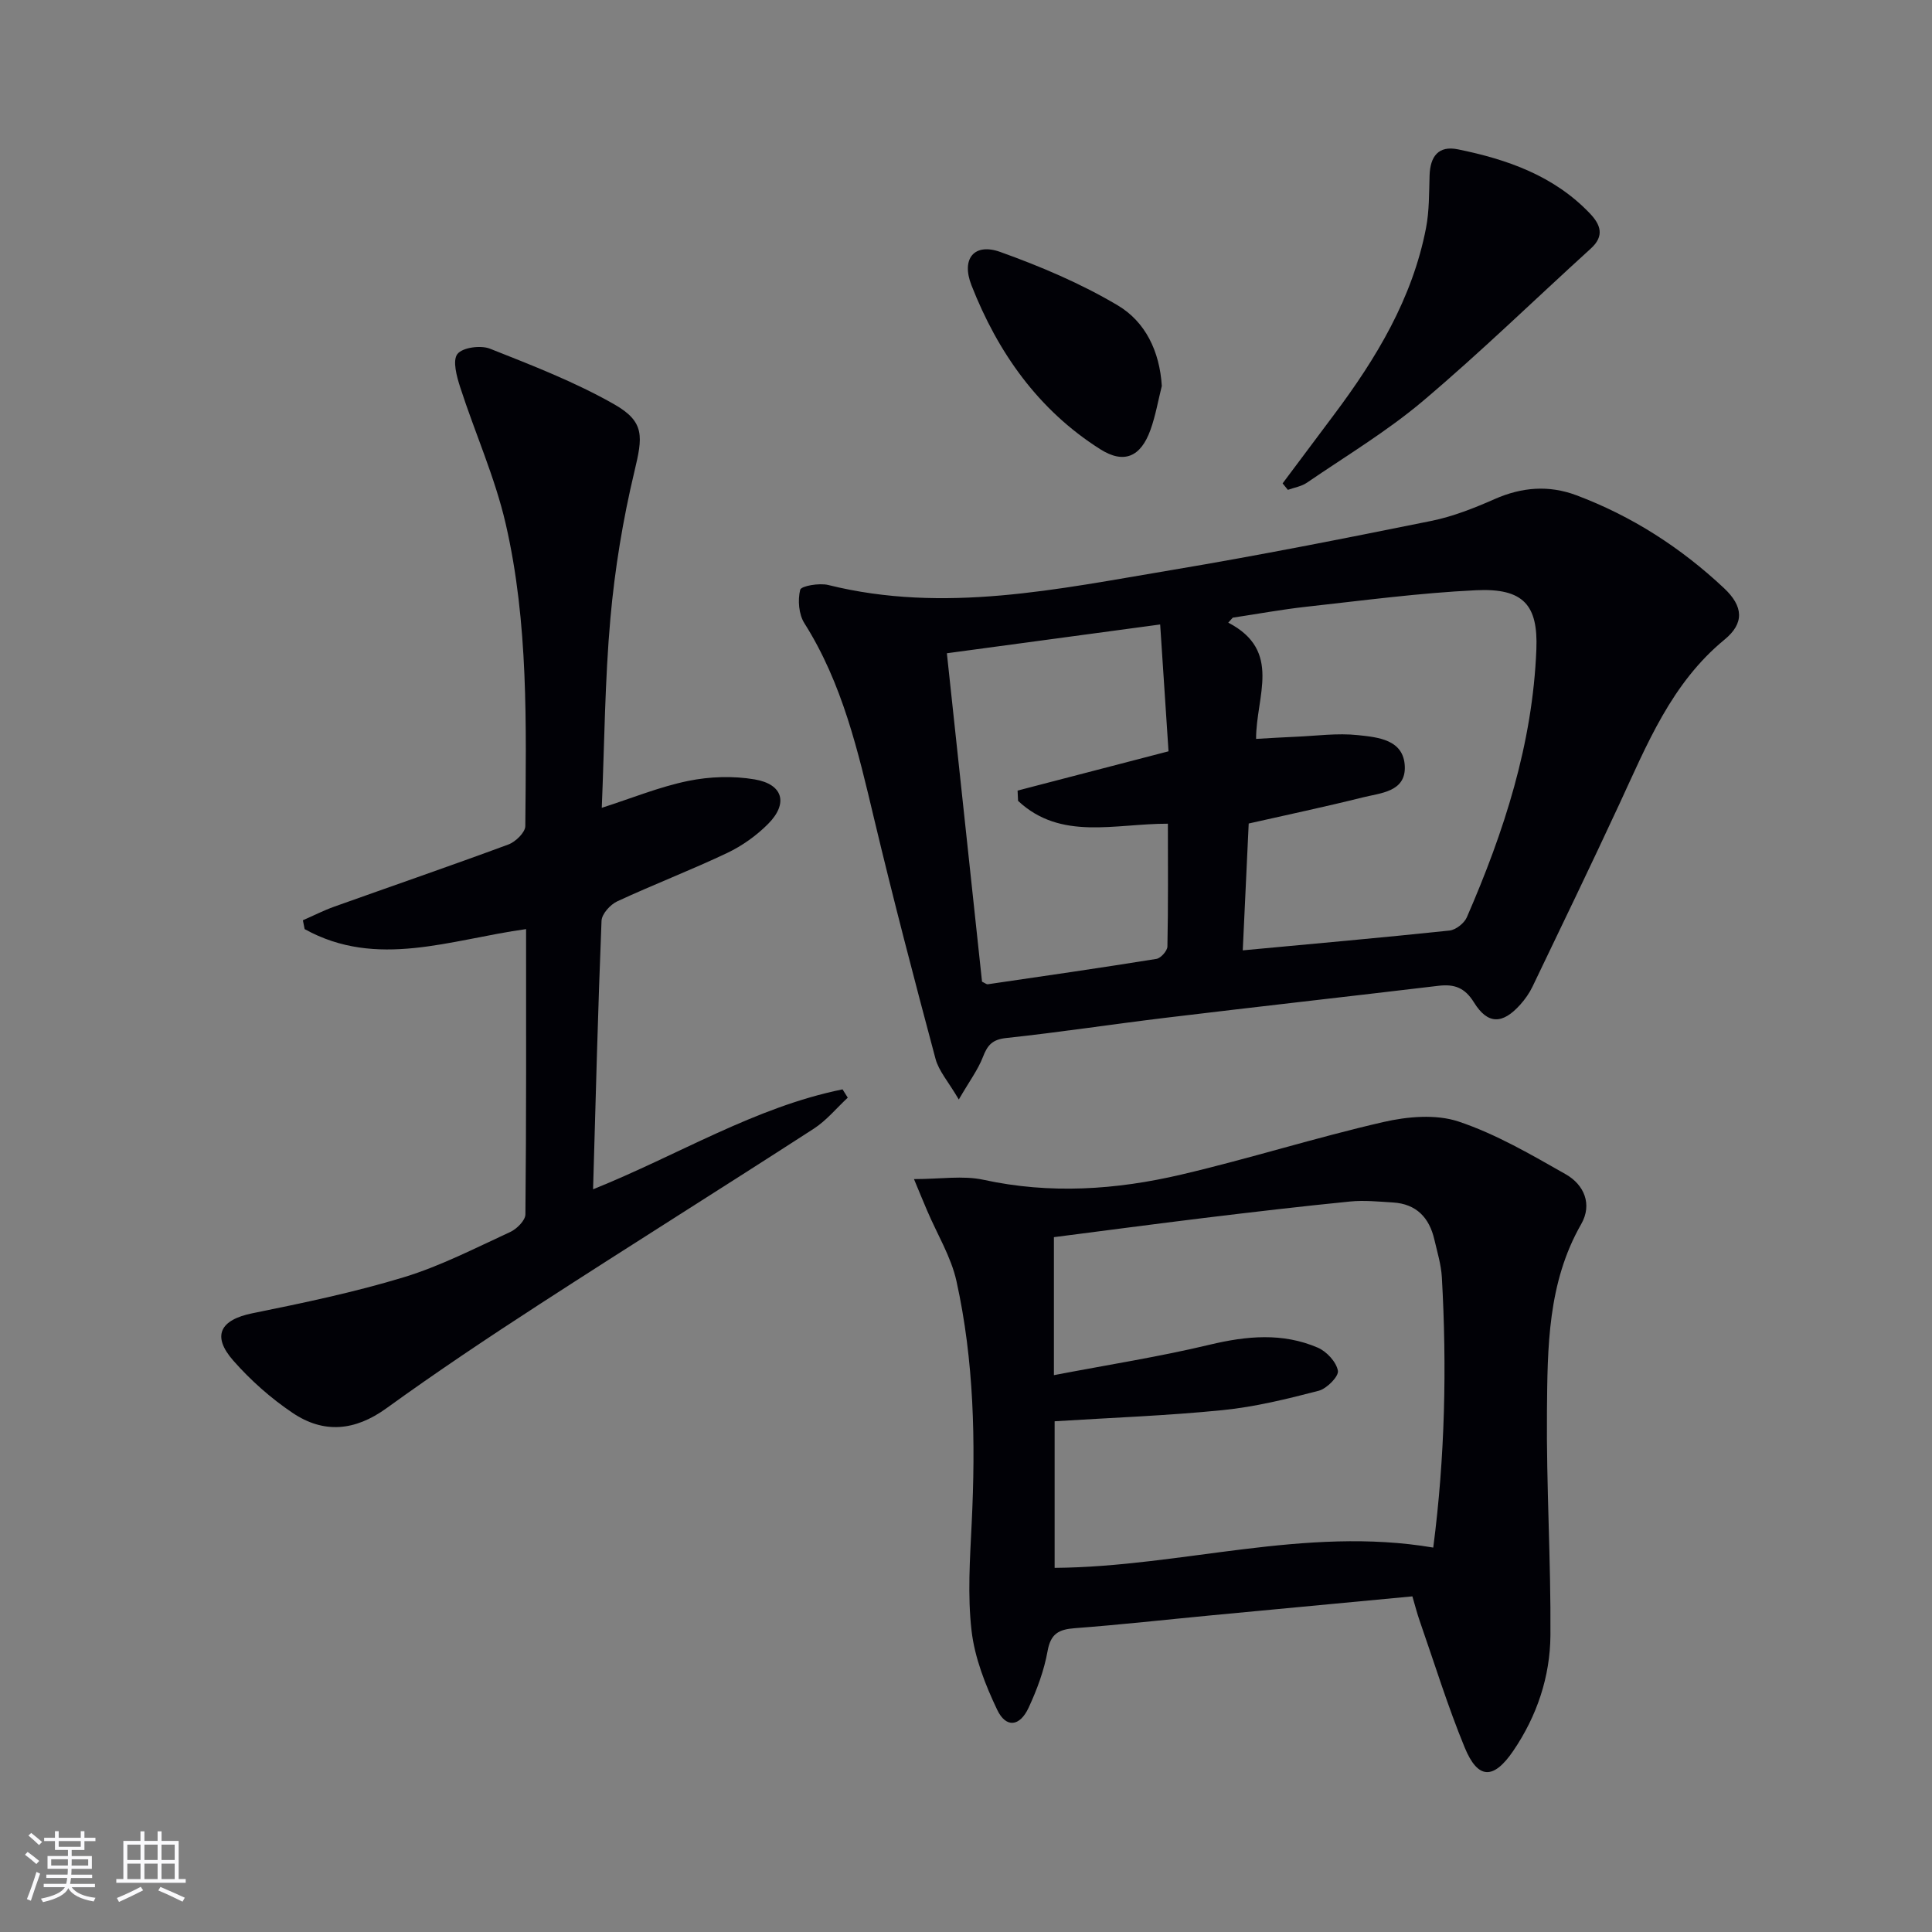
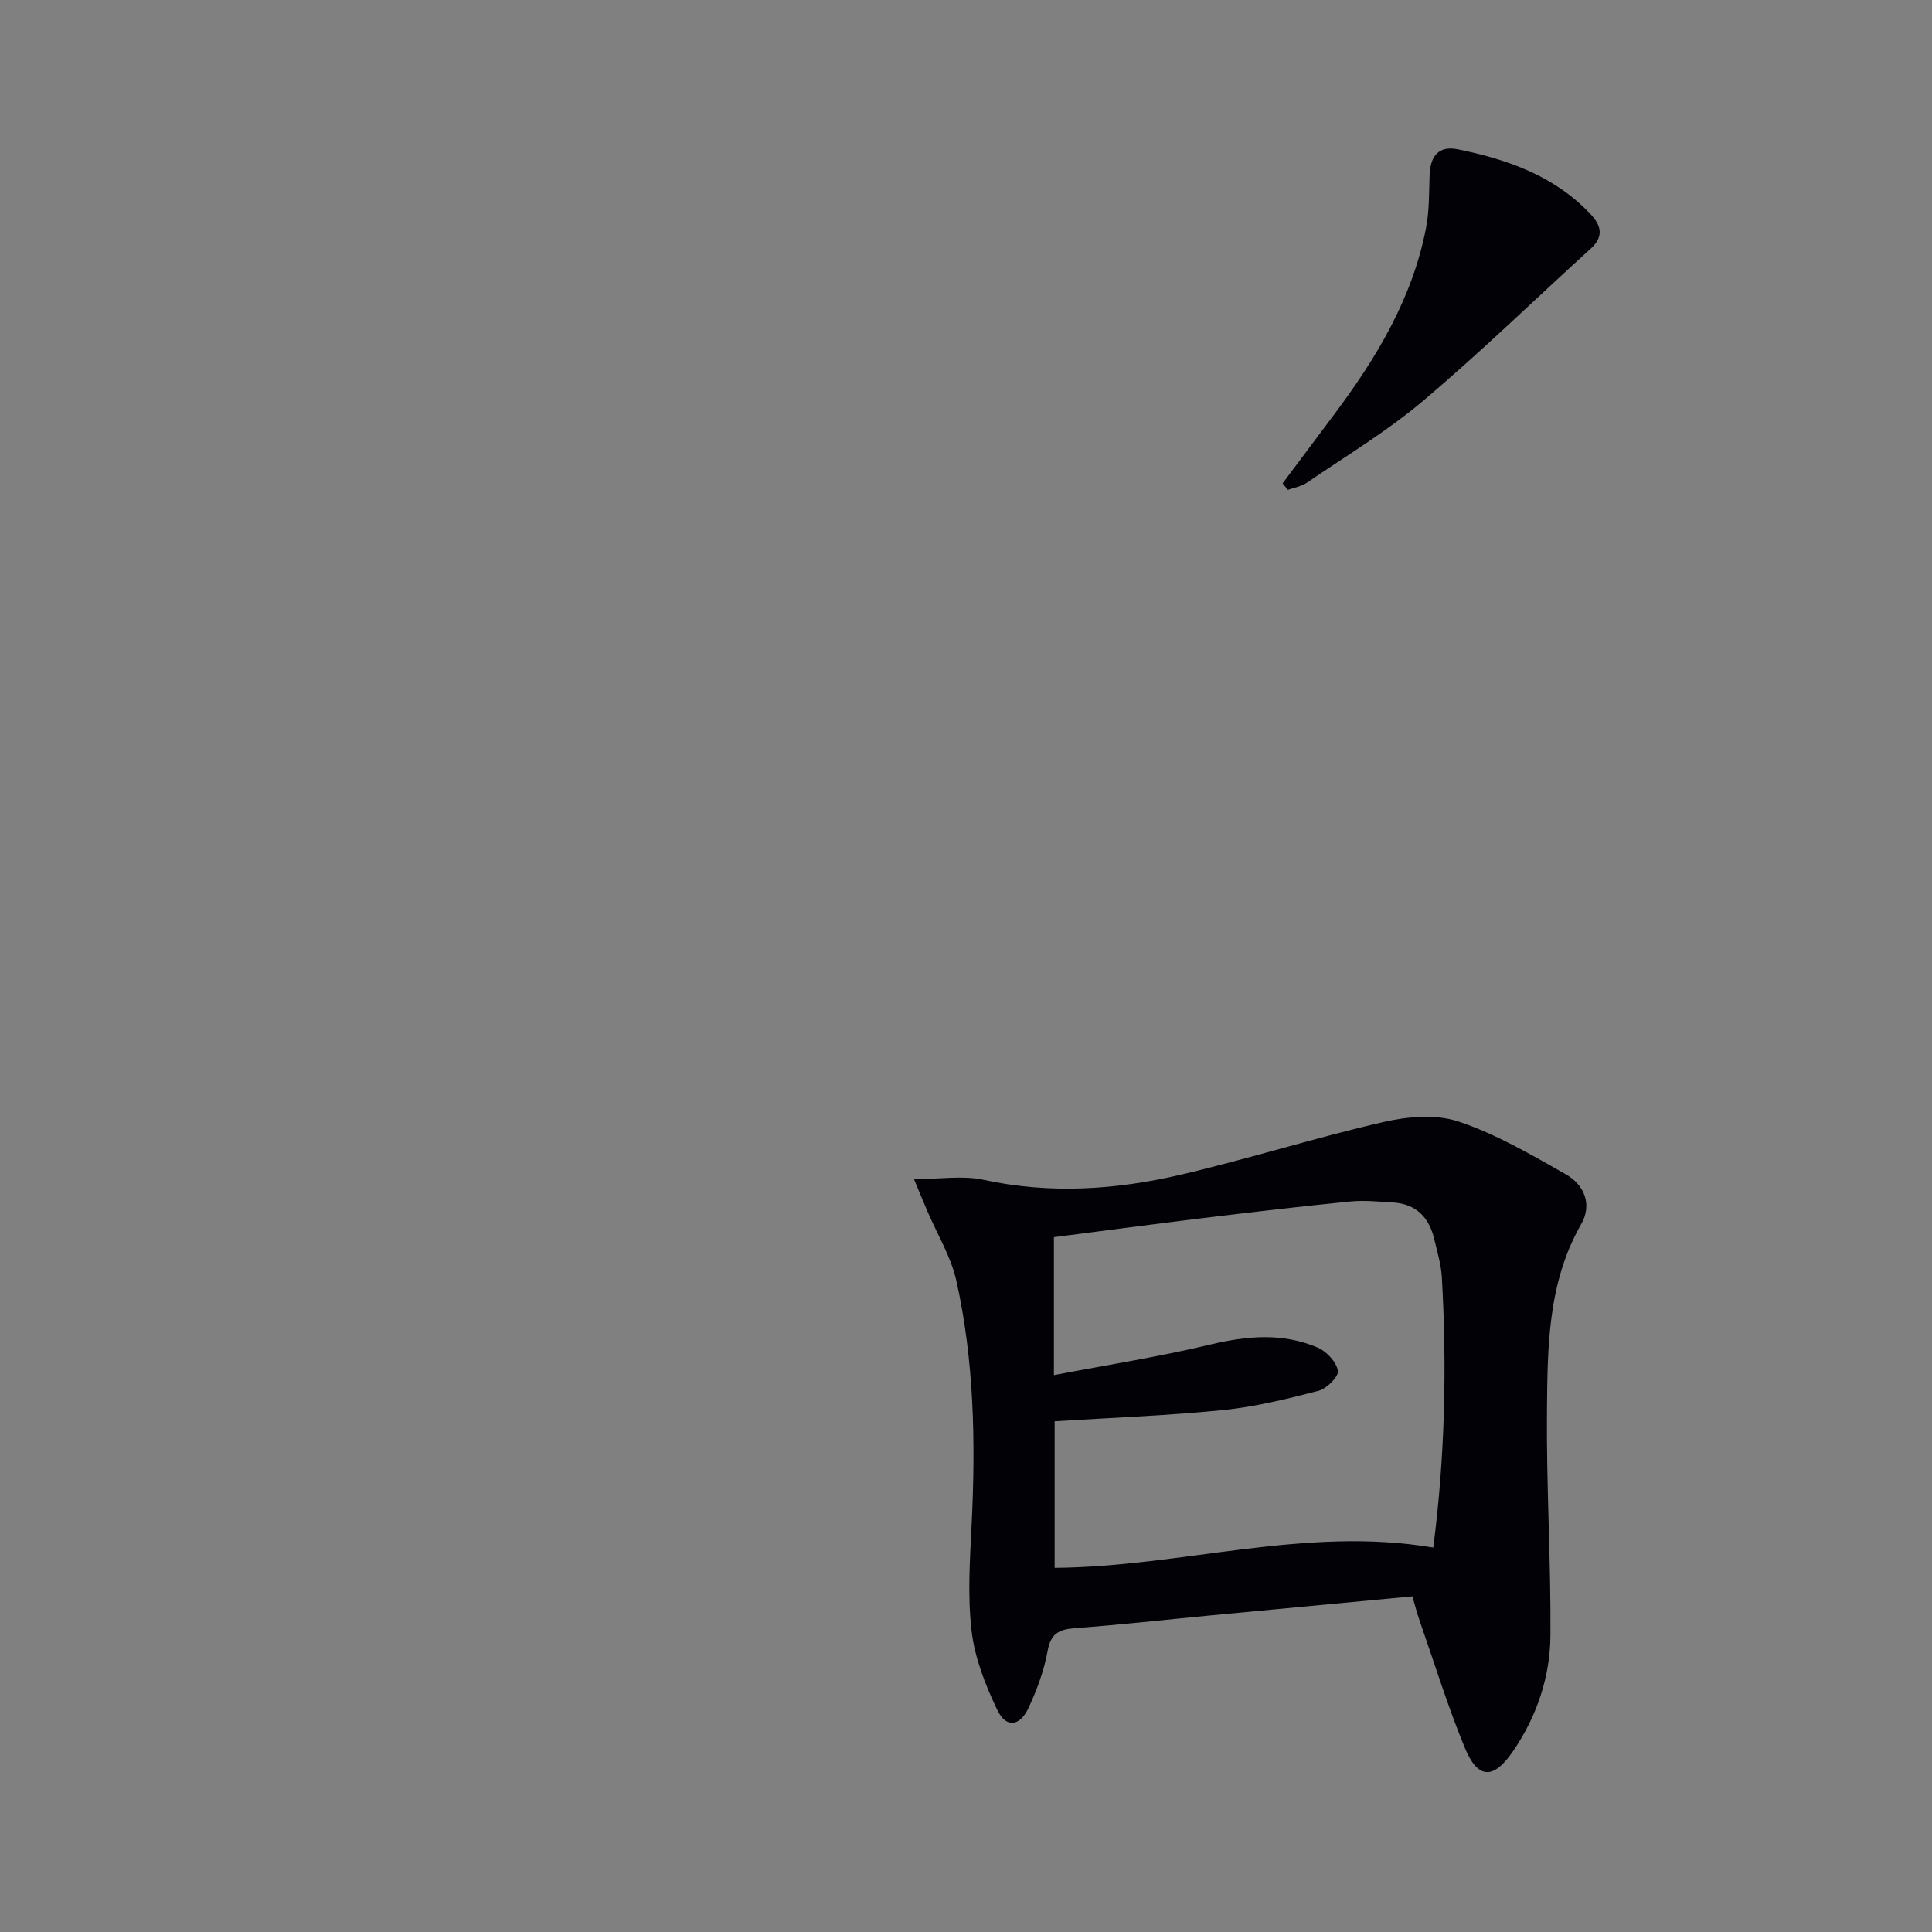
<svg xmlns="http://www.w3.org/2000/svg" enable-background="new 0 0 400 400" viewBox="0 0 400 400">
  <rect x="0" y="0" width="400" height="400" fill="#808080" stroke="none" />
  <g fill="#010106">
-     <path d="m198.51 227.64c-2.16-3.69-4.14-5.88-4.82-8.42-4.41-16.49-8.73-33-12.69-49.6-3.35-14.08-6.57-28.11-14.46-40.59-1.17-1.84-1.4-4.78-.87-6.92.2-.8 3.97-1.45 5.82-.99 24.03 5.97 47.56.83 71.09-3.1 17.98-3.01 35.88-6.56 53.75-10.17 4.5-.91 8.9-2.66 13.12-4.52 5.62-2.48 11.21-2.93 16.9-.8 11.5 4.31 21.66 10.86 30.59 19.24 4.03 3.78 4.23 7.27.11 10.65-11.03 9.06-16.06 21.74-21.8 34.1-5.87 12.65-11.94 25.2-17.97 37.77-.64 1.33-1.53 2.59-2.51 3.69-3.67 4.11-6.74 4.18-9.6-.44-1.91-3.09-4.1-3.83-7.36-3.44-18.8 2.24-37.61 4.34-56.4 6.61-11.04 1.33-22.04 3.02-33.09 4.2-2.87.31-3.87 1.47-4.81 3.91-1.02 2.65-2.8 5.02-5 8.82zm61.55-74.66c3.23-.18 5.7-.34 8.16-.44 4.31-.18 8.67-.8 12.91-.34 4.13.44 9.52.89 9.72 6.51.18 5.25-5.02 5.46-8.73 6.39-7.81 1.95-15.69 3.61-23.59 5.4-.42 8.97-.82 17.49-1.23 26.26 14.75-1.38 28.79-2.62 42.8-4.1 1.31-.14 3.05-1.51 3.59-2.74 7.71-17.73 13.63-35.91 14.4-55.51.35-9.05-2.58-12.68-12.47-12.21-11.74.56-23.44 2.13-35.15 3.42-5.1.56-10.16 1.5-15.24 2.26-.31.34-.62.68-.93 1.03 11.22 5.84 5.73 15.24 5.76 24.07zm-19.86-23.69c-15.38 2.08-29.63 4-44.16 5.96 2.47 23.09 4.88 45.63 7.28 68 .63.29.94.57 1.2.53 11.64-1.7 23.28-3.38 34.9-5.25.91-.15 2.26-1.66 2.28-2.56.18-8.45.1-16.9.1-25.43-10.98-.03-22.16 3.58-31.02-4.73-.03-.71-.07-1.42-.1-2.13 10.39-2.7 20.78-5.41 31.25-8.13-.59-9.05-1.15-17.44-1.73-26.26z" />
    <path d="m189.23 244.12c5.5 0 10.12-.78 14.37.14 13.82 3.01 27.48 2.09 40.99-1.08 14.01-3.28 27.78-7.65 41.8-10.87 4.99-1.15 10.89-1.67 15.58-.11 7.76 2.59 15.03 6.85 22.2 10.92 3.8 2.16 5.55 6.21 3.2 10.32-6.95 12.13-6.97 25.5-7.09 38.74-.14 15.46.83 30.92.72 46.38-.06 8.58-2.79 16.72-7.67 23.9-4.12 6.06-7.35 5.98-10.09-.68-3.52-8.56-6.26-17.45-9.31-26.2-.54-1.54-.94-3.13-1.51-5.07-13.97 1.32-27.81 2.61-41.65 3.93-9.42.9-18.83 1.95-28.26 2.66-3.3.25-4.98 1.13-5.62 4.74-.72 4.02-2.2 8-3.93 11.73-1.83 3.93-4.68 4.24-6.5.43-2.46-5.16-4.66-10.77-5.31-16.38-.85-7.34-.33-14.88.03-22.31.82-16.82.49-33.58-3.15-50.05-1.12-5.06-4-9.73-6.06-14.58-.86-2-1.68-4.01-2.74-6.56zm28.97 40.59c11.15-2.14 21.8-3.8 32.24-6.3 7.66-1.83 15.1-2.53 22.4.61 1.83.79 3.83 2.95 4.16 4.78.21 1.15-2.29 3.7-3.97 4.14-6.54 1.7-13.18 3.34-19.88 4.01-11.52 1.16-23.12 1.57-34.8 2.31v30.35c26.33-.21 51.81-8.7 78.39-4.2 2.44-18.82 2.83-37.38 1.78-55.97-.15-2.62-.95-5.21-1.55-7.8-1.05-4.54-3.72-7.38-8.56-7.68-2.96-.18-5.97-.49-8.9-.2-10.07 1-20.13 2.18-30.17 3.4-10.34 1.26-20.66 2.64-31.14 3.98z" />
-     <path d="m124.59 167.25c6.29-2.02 11.98-4.36 17.9-5.57 4.45-.91 9.3-1.07 13.77-.31 5.88 1 6.97 4.98 2.78 9.2-2.41 2.43-5.38 4.55-8.47 6.02-7.5 3.56-15.27 6.54-22.79 10.03-1.44.67-3.18 2.61-3.24 4.02-.74 18.28-1.2 36.57-1.75 55.59 17.67-7.1 33.51-17.01 51.65-20.69.36.57.72 1.15 1.08 1.72-2.33 2.16-4.4 4.72-7.03 6.42-18.85 12.19-37.88 24.1-56.72 36.31-10.74 6.96-21.4 14.08-31.77 21.58-6.52 4.71-12.98 5.29-19.41.96-4.5-3.02-8.7-6.75-12.28-10.82-4.54-5.16-2.71-8.47 3.98-9.82 10.52-2.13 21.08-4.34 31.34-7.46 7.58-2.31 14.75-6.02 21.99-9.35 1.37-.63 3.15-2.4 3.16-3.66.2-19.64.14-39.28.14-59.06-15.6 2.15-30.9 8.3-45.85 0-.12-.61-.24-1.22-.36-1.83 2.16-.94 4.26-2.02 6.47-2.81 12.03-4.3 24.11-8.45 36.08-12.88 1.49-.55 3.49-2.5 3.5-3.81.17-20.95.68-42.01-4.06-62.57-2.22-9.64-6.36-18.82-9.42-28.28-.72-2.23-1.63-5.52-.58-6.88 1.04-1.36 4.81-1.87 6.74-1.11 8.76 3.47 17.63 6.9 25.78 11.55 6.36 3.63 5.83 6.74 4.13 13.87-2.38 9.96-4.06 20.18-4.97 30.38-1.15 12.88-1.23 25.85-1.79 39.26z" />
    <path d="m265.55 100.08c3.56-4.75 7.11-9.51 10.67-14.26 8.75-11.68 16.2-24.03 19.02-38.6.69-3.56.62-7.27.74-10.92.13-3.89 1.81-6.21 5.87-5.38 10.22 2.08 19.88 5.46 27.33 13.28 2.21 2.32 3.06 4.65.18 7.26-11.58 10.52-22.8 21.46-34.74 31.55-7.46 6.3-15.95 11.39-24.04 16.93-1.12.77-2.62 1-3.94 1.48-.36-.45-.72-.9-1.09-1.34z" />
-     <path d="m240.54 79.91c-.76 3.03-1.29 6.14-2.34 9.07-2.01 5.62-5.49 7.14-10.4 4.03-12.84-8.13-21.22-20.04-26.67-33.95-2.18-5.56.62-8.81 5.95-6.9 8.37 3 16.7 6.53 24.33 11.06 5.72 3.39 8.69 9.51 9.13 16.69z" />
  </g>
-   <path d="m5.17 384 .55-.58c.85.61 1.65 1.24 2.4 1.87l-.59.64c-.83-.73-1.62-1.38-2.36-1.93m1.22 9.53-.82-.34c.71-1.76 1.37-3.64 1.98-5.63.24.13.5.25.76.36-.6 1.67-1.24 3.54-1.92 5.61m-.5-13.5.57-.54c.56.44 1.31 1.06 2.26 1.87l-.64.64c-.68-.66-1.41-1.32-2.19-1.97m3.25.46h2.24v-1.36h.77v1.36h4.57v-1.36h.76v1.36h2.28v.69h-2.28v1.84h-2.64v1.26h4.18v2.64h-4.21c0 .45-.02.86-.05 1.21h4.32v.69h-4.38c-.04.34-.1.75-.19 1.22h5.15v.69h-4.82c.87 1.19 2.51 1.92 4.93 2.19-.17.32-.3.57-.37.76-2.77-.49-4.52-1.41-5.26-2.76-.56 1.26-2.3 2.23-5.24 2.9-.12-.24-.26-.48-.43-.72 2.73-.55 4.38-1.34 4.96-2.38h-4.38v-.69h4.65c.1-.38.17-.79.21-1.22h-4.32v-.69h4.4c.03-.34.05-.75.05-1.21h-4.2v-2.64h4.23v-1.26h-2.69v-1.84h-2.24zm1.46 4.46v1.29h3.45c.01-.4.02-.57.01-.53v-.32-.45h-3.46zm1.55-2.59h4.57v-1.19h-4.57zm6.11 2.59h-3.42v.77c-.01.19-.01.37-.02.53h3.44z" fill="#fafafc" />
-   <path d="m32.63 379.16h.82v1.98h3.54v7.89h1.46v.78h-14.37v-.78h1.46v-7.89h3.54v-1.98h.82v1.98h2.73zm-3.49 11.48.5.73c-1.61.82-3.28 1.63-5 2.41-.13-.27-.28-.55-.44-.82 1.75-.72 3.4-1.49 4.94-2.32m-2.78-5.55h2.73v-3.18h-2.73zm0 3.95h2.73v-3.2h-2.73zm3.54-3.95h2.73v-3.18h-2.73zm0 3.95h2.73v-3.2h-2.73zm7.89 4.68c-1.84-.92-3.51-1.7-5.02-2.32l.45-.73c1.89.8 3.57 1.55 5.04 2.23zm-1.62-11.81h-2.73v3.18h2.73zm-2.73 7.13h2.73v-3.2h-2.73z" fill="#fafafc" />
</svg>